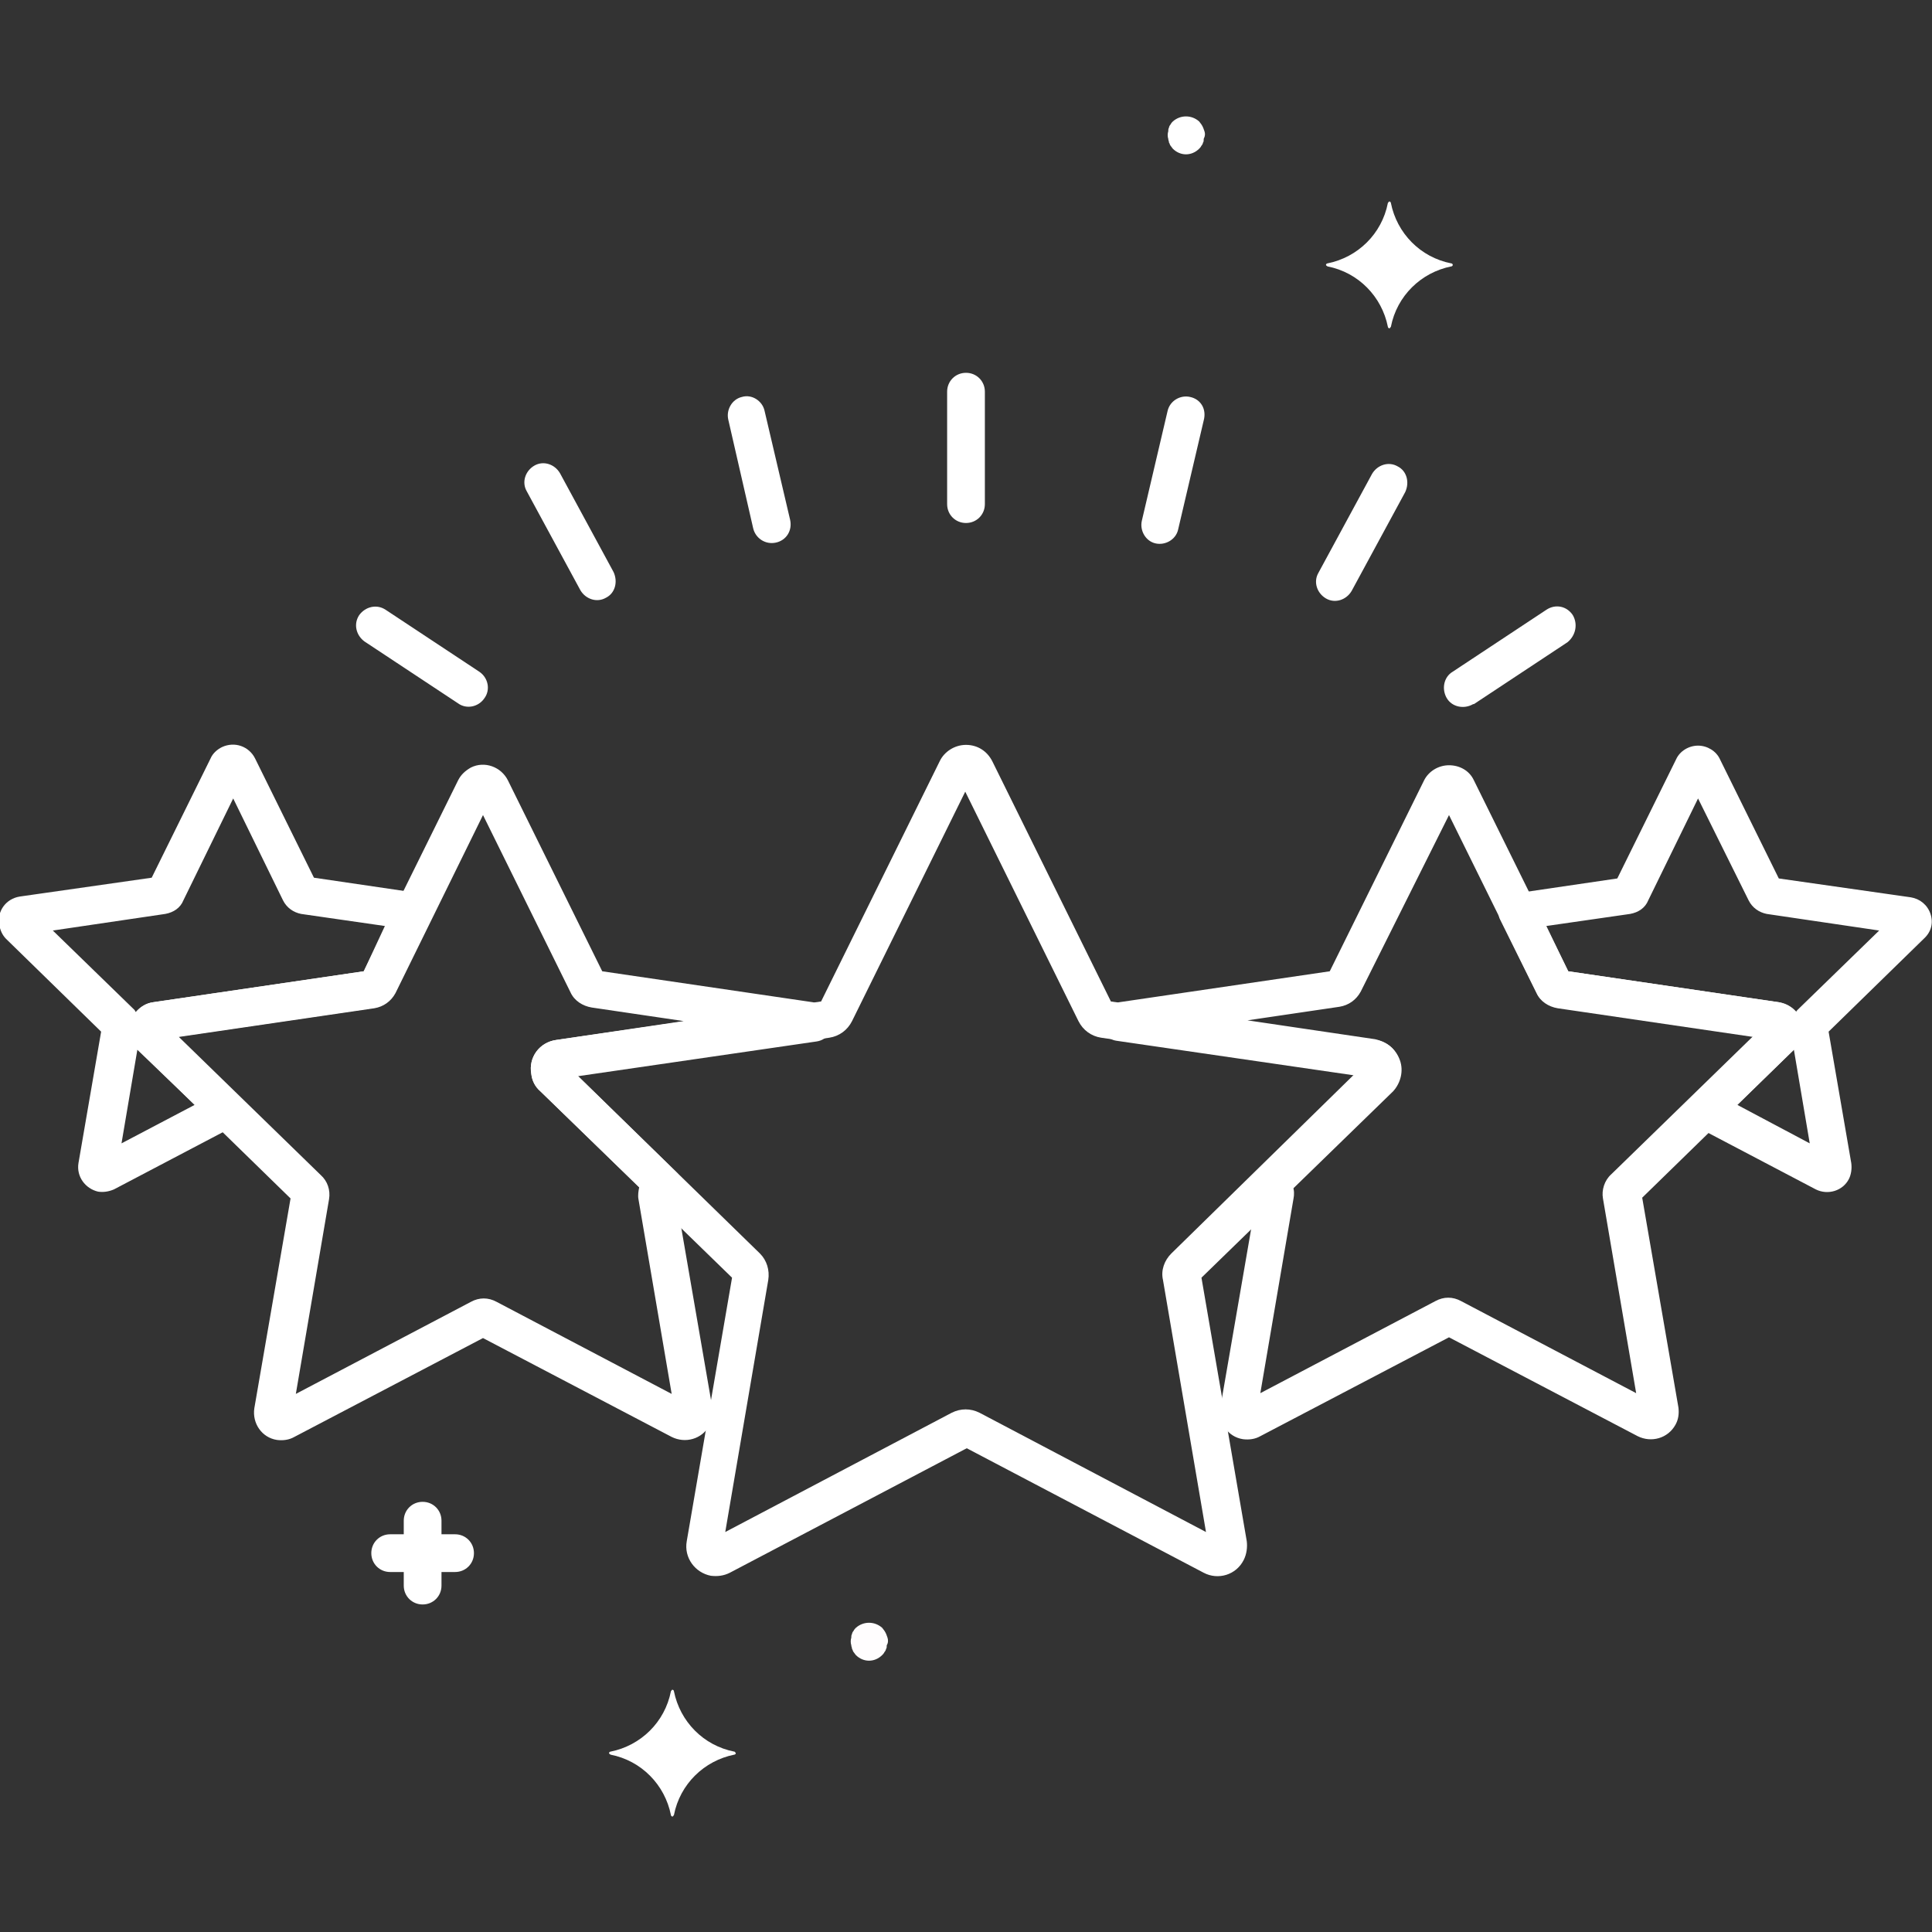
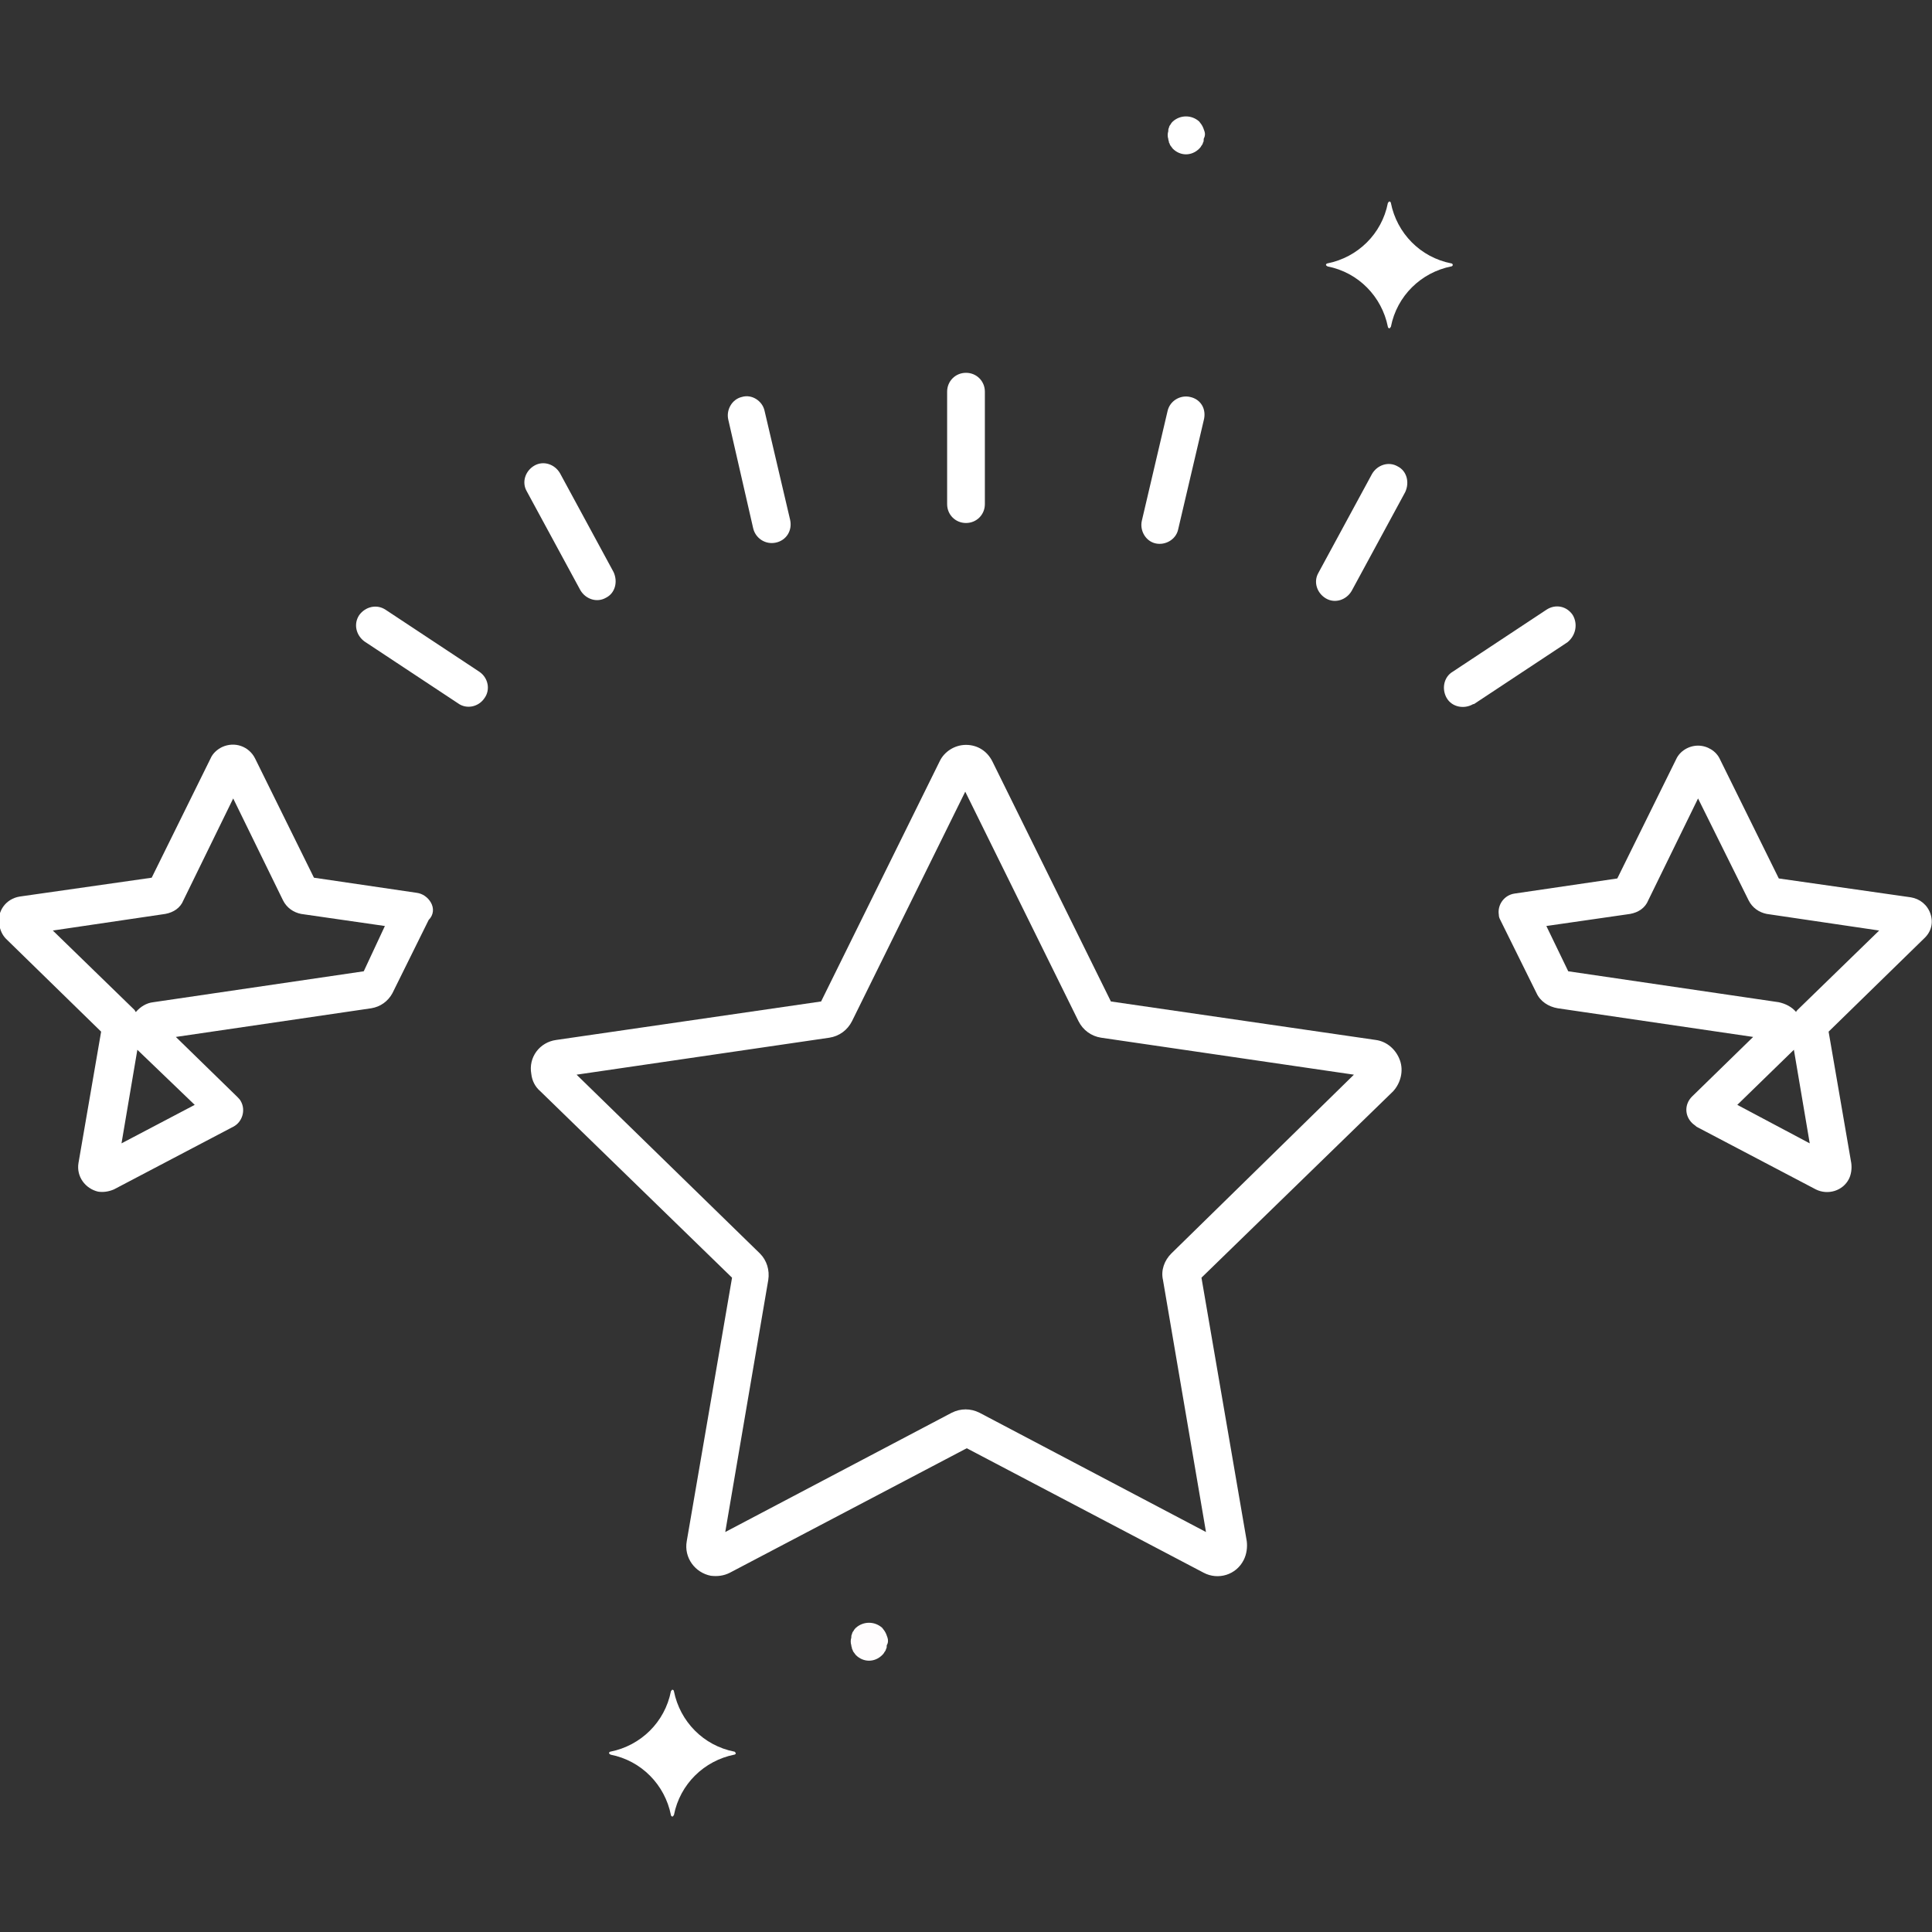
<svg xmlns="http://www.w3.org/2000/svg" version="1.1" id="Layer_1" x="0px" y="0px" viewBox="0 0 512 512" style="enable-background:new 0 0 512 512;" xml:space="preserve">
  <rect x="0" y="0" width="512" height="512" fill="#333333" stroke="none" />
  <style type="text/css">
	.st0{fill:none;}
	.st1{fill:#FFFFFF;}
	.st2{fill:#FFFDFE;}
</style>
  <g id="Layer_14">
-     <path class="st0" d="M365.6,285.6c1.2-1.2,1.2-3,0-4.2c-0.4-0.4-1-0.8-1.6-0.8l-71.2-10.4c-1-0.2-1.8-0.8-2.2-1.6l-32-64.6   c-0.8-1.4-2.4-2-4-1.4c-0.6,0.2-1,0.8-1.4,1.4l-31.8,64.6c-0.4,0.8-1.2,1.4-2.2,1.6L148,280.6c-1.6,0.2-2.6,1.8-2.4,3.4   c0,0.6,0.4,1.2,0.8,1.6l51.6,50.2c0.6,0.6,1,1.6,0.8,2.6l-12.2,71c-0.2,1.6,0.8,3,2.4,3.4c0.6,0.2,1.2,0,1.8-0.2l63.8-33.6   c0.8-0.4,1.8-0.4,2.8,0l63.8,33.6c1.4,0.8,3.2,0.2,4-1.2c0.2-0.6,0.4-1.2,0.2-1.8l-12.2-71c-0.2-1,0.2-2,0.8-2.6L365.6,285.6z" />
    <path class="st0" d="M472,274.4c1-1,1-2.4,0-3.4c-0.4-0.4-0.8-0.6-1.4-0.6l-57.2-8.4c-0.8-0.2-1.4-0.6-1.8-1.2L386,209   c-0.6-1.2-2-1.6-3.2-1c-0.4,0.2-0.8,0.6-1,1l-25.6,51.8c-0.4,0.6-1,1.2-1.8,1.2l-57.2,8.4c-0.2,0-0.6,0.2-0.8,0.2l67.4,9.8   c1.6,0.2,2.6,1.8,2.4,3.4c0,0.6-0.4,1.2-0.8,1.6l-29,28.4l1,1c0.6,0.6,0.8,1.4,0.6,2l-9.8,57c-0.2,1.2,0.6,2.4,2,2.8   c0.6,0,1,0,1.4-0.2l51.2-27c0.6-0.4,1.4-0.4,2.2,0l51.2,27c1.2,0.6,2.6,0.2,3.2-1c0.2-0.4,0.4-1,0.2-1.4l-9.8-57   c-0.2-0.8,0.2-1.6,0.6-2L472,274.4z" />
    <path class="st0" d="M173.8,316.8c-0.2-0.8,0.2-1.6,0.6-2l1-1l-29-28.4c-1.2-1.2-1.2-3,0-4.2c0.4-0.4,1-0.8,1.6-0.8l67.4-9.8   c-0.2-0.2-0.4-0.2-0.8-0.2l-57.2-8.4c-0.8-0.2-1.4-0.6-1.8-1.2L130,209c-0.6-1.2-2-1.6-3.2-1c-0.4,0.2-0.8,0.6-1,1l-25.6,51.8   c-0.4,0.6-1,1.2-1.8,1.2l-57.2,8.4c-1.2,0.2-2.2,1.4-2,2.6c0,0.6,0.4,1,0.6,1.4l41.4,40.4c0.6,0.6,0.8,1.4,0.6,2l-9.8,57   c-0.2,1.2,0.6,2.4,2,2.8c0.6,0,1,0,1.4-0.2l51.2-27c0.6-0.4,1.4-0.4,2.2,0l51.2,27c1.2,0.6,2.6,0.2,3.2-1c0.2-0.4,0.4-1,0.2-1.4   L173.8,316.8z" />
-     <path class="st0" d="M506.6,245.2c0.6-0.6,0.6-1.6,0-2.2c-0.2-0.2-0.6-0.4-0.8-0.4l-36.8-5.4c-0.4,0-1-0.4-1.2-0.8l-16.4-33.2   c-0.4-0.8-1.2-1-2-0.6c-0.2,0.2-0.6,0.4-0.6,0.6l-16.4,33.2c-0.2,0.4-0.6,0.8-1.2,0.8l-29,4.2l9.6,19.4c0.4,0.6,1,1.2,1.8,1.2   l57.2,8.4c1.2,0.2,2.2,1.4,2,2.6c0,0.6-0.4,1-0.6,1.4l-20,19.6l31.6,16.6c0.8,0.4,1.6,0.2,2-0.6c0.2-0.2,0.2-0.6,0.2-1l-6.2-36.6   c0-0.4,0-1,0.4-1.4L506.6,245.2z" />
    <path class="st0" d="M80.8,237.4c-0.4,0-1-0.4-1.2-0.8l-16.4-33.2c-0.4-0.8-1.2-1-2-0.6c-0.2,0.2-0.6,0.4-0.6,0.6l-16.4,33.2   c-0.2,0.4-0.6,0.8-1.2,0.8l-36.8,5.4c-0.8,0.2-1.4,0.8-1.2,1.8c0,0.4,0.2,0.6,0.4,0.8l26.6,26c0.4,0.4,0.6,0.8,0.4,1.4l-6.2,36.6   c-0.2,0.8,0.4,1.6,1.2,1.8c0.4,0,0.6,0,1-0.2L60,294l-20-19.6c-1-1-1-2.4,0-3.4c0.4-0.4,0.8-0.6,1.4-0.6l57.2-8.4   c0.8-0.2,1.4-0.6,1.8-1.2l9.6-19.4L80.8,237.4z" />
-     <path class="st1" d="M120.6,406.6H117V403c0-2.8-2.2-5-5-5s-5,2.2-5,5v3.6h-3.6c-2.8,0-5,2.2-5,5s2.2,5,5,5h3.6v3.6   c0,2.8,2.2,5,5,5s5-2.2,5-5v-3.6h3.6c2.8,0,5-2.2,5-5S123.4,406.6,120.6,406.6z" />
    <path class="st2" d="M235.2,434c-0.2-0.6-0.4-1.2-0.8-1.8c-0.2-0.2-0.4-0.6-0.6-0.8c-2-1.8-5-1.8-7,0c-0.2,0.2-0.4,0.4-0.6,0.8   c-0.2,0.2-0.4,0.6-0.4,0.8c-0.2,0.4-0.2,0.6-0.2,1c-0.2,0.6-0.2,1.4,0,2c0,0.4,0.2,0.6,0.2,1c0.2,0.2,0.2,0.6,0.4,0.8   c0.2,0.2,0.4,0.6,0.6,0.8c2,2,5,2,7,0l0,0c0.2-0.2,0.4-0.4,0.6-0.8c0.2-0.2,0.4-0.6,0.4-0.8c0.2-0.2,0.2-0.6,0.2-1   C235.4,435.4,235.4,434.6,235.2,434z" />
    <path class="st1" d="M319.2,34.8c-0.2-0.6-0.4-1.2-0.8-1.8c-0.2-0.2-0.4-0.6-0.6-0.8c-2-1.8-5-1.8-7,0c-0.2,0.2-0.4,0.4-0.6,0.8   c-0.2,0.2-0.4,0.6-0.4,0.8c-0.2,0.4-0.2,0.6-0.2,1c-0.2,0.6-0.2,1.4,0,2c0,0.4,0.2,0.6,0.2,1c0.2,0.2,0.2,0.6,0.4,0.8   c0.2,0.2,0.4,0.6,0.6,0.8c2,2,5,2,7,0l0,0c0.2-0.2,0.4-0.4,0.6-0.8c0.2-0.2,0.4-0.6,0.4-0.8c0.2-0.2,0.2-0.6,0.2-1   C319.4,36,319.4,35.4,319.2,34.8z" />
    <path class="st1" d="M384.6,69.8c-8.2-1.6-14.4-8-16-16c0-0.2-0.2-0.4-0.4-0.4c-0.2,0-0.2,0.2-0.4,0.4c-1.6,8.2-8,14.4-16,16   c-0.2,0-0.4,0.2-0.4,0.4c0,0.2,0.2,0.2,0.4,0.4c8.2,1.6,14.4,8,16,16c0,0.2,0.2,0.4,0.4,0.4c0.2,0,0.2-0.2,0.4-0.4   c1.6-8.2,8-14.4,16-16c0.2,0,0.4-0.2,0.4-0.4S384.8,69.8,384.6,69.8z" />
    <path class="st1" d="M194.6,464.2c-8.2-1.6-14.4-8-16-16c0-0.2-0.2-0.4-0.4-0.4s-0.2,0.2-0.4,0.4c-1.6,8.2-8,14.4-16,16   c-0.2,0-0.4,0.2-0.4,0.4c0,0.2,0.2,0.2,0.4,0.4c8.2,1.6,14.4,8,16,16c0,0.2,0.2,0.4,0.4,0.4s0.2-0.2,0.4-0.4c1.6-8.2,8-14.4,16-16   c0.2,0,0.4-0.2,0.4-0.4C194.8,464.4,194.8,464.2,194.6,464.2z" />
    <path class="st1" d="M371,281c-1-2.8-3.4-5-6.4-5.4l-70.2-10.2L263,201.8l0,0c-1.4-2.8-4-4.4-7-4.4l0,0c-3,0-5.8,1.8-7,4.4   l-31.4,63.6l-70.2,10.2c-4.4,0.6-7.4,4.6-6.6,9c0.2,1.8,1,3.4,2.4,4.6l50.8,49.4l-12,69.8c-0.8,4.4,2.2,8.4,6.4,9.2   c1.8,0.2,3.4,0,5-0.8l62.8-33l62.8,33c3.8,2,8.6,0.6,10.6-3.4c0.8-1.6,1-3.4,0.8-5l-12-69.8l50.8-49.4C371.2,287,372,283.8,371,281   z M310.4,332.2c-1.8,1.8-2.8,4.4-2.2,7l11.4,66.8l-60-31.6c-2.4-1.2-5-1.2-7.4,0l-60,31.6l11.4-66.8c0.4-2.6-0.4-5.2-2.2-7   l-48.6-47.4l67-9.8c2.6-0.4,4.8-2,6-4.4l30-60.8l30,60.8c1.2,2.4,3.4,4,6,4.4l67,9.8L310.4,332.2z" />
-     <path class="st1" d="M477.4,270.6c-0.8-2.6-3.2-4.6-6-5l-55.8-8.2l-25-50.6c-1.2-2.6-3.8-4-6.6-4l0,0c-2.8,0-5.4,1.6-6.6,4   l-25,50.6l-55.8,8.2c-0.8,0.2-1.6,0.4-2.4,0.8c-2.4,1.4-3.4,4.4-2,6.8c0.8,1.4,2.2,2.4,3.6,2.6L359,285l-26,25.4c-2,2-2,5,0,7l0,0   l-9.6,55.6c-0.6,4,2,7.8,6,8.4c1.6,0.2,3.2,0,4.6-0.8l50-26.2l50,26.2c3.6,1.8,8,0.6,10-3c0.8-1.4,1-3,0.8-4.6l-9.6-55.6l40.4-39.4   C477.4,276,478.2,273.2,477.4,270.6z M427,311.2c-1.8,1.6-2.6,4.2-2.2,6.4l8.8,51.6l-46.4-24.4c-2.2-1.2-4.6-1.2-6.8,0L334,369.2   l8.8-51.6c0.2-1,0.2-2.2-0.2-3.2l26.2-25.4c3.2-3,3.2-8,0.2-11.2c-1.2-1.2-2.8-2-4.6-2.4l-33.8-5l24.4-3.6c2.4-0.4,4.4-1.8,5.6-4   L384,216l23.2,47c1,2.2,3.2,3.6,5.6,4l51.8,7.6L427,311.2z" />
-     <path class="st1" d="M217.8,266.4c-0.8-0.4-1.6-0.6-2.4-0.8l-55.8-8.2l-25-50.6c-1.8-3.6-6.2-5.2-9.8-3.4c-1.4,0.8-2.6,1.8-3.4,3.4   l-25,50.6l-55.8,8.2c-4,0.6-6.8,4.4-6.2,8.4c0.2,1.6,1,3,2.2,4.2L77,317.6l-9.6,55.6c-0.6,4,2,7.8,6,8.4c1.6,0.2,3.2,0,4.6-0.8   l50-26.2l50,26.2c3.6,1.8,8,0.6,10-3c0.8-1.4,1-3,0.8-4.6l-9.6-55.6c2-2,2-5.2,0-7l0,0l-26-25.4l63.2-9.2c2.8-0.4,4.6-3,4.2-5.6   C220.2,268.4,219.2,267,217.8,266.4L217.8,266.4z M178.8,316L178.8,316z M147.4,275.6c-4.4,0.6-7.4,4.6-6.6,9   c0.2,1.8,1,3.4,2.4,4.6l26.2,25.4c-0.2,1-0.4,2.2-0.2,3.2l8.8,51.6L131.6,345c-2.2-1.2-4.6-1.2-6.8,0l-46.4,24.4l8.8-51.6   c0.4-2.4-0.4-4.8-2.2-6.4l-37.6-36.6l51.8-7.6c2.4-0.4,4.4-1.8,5.6-4L128,216l23.2,47c1,2.2,3.2,3.6,5.6,4l24.4,3.6L147.4,275.6z" />
    <path class="st1" d="M511.6,242.2c-0.8-2.4-2.8-4-5.2-4.4l-35-5l-15.6-31.6c-1-2.2-3.4-3.6-5.8-3.6l0,0c-2.4,0-4.8,1.4-5.8,3.6   l-15.6,31.6l-27.2,4c-2.8,0.4-4.6,3-4.2,5.6c0,0.6,0.2,1,0.4,1.4l9.6,19.4c1,2.2,3.2,3.6,5.6,4l51.8,7.6l-16.2,15.8c-2,2-2,5,0,7   c0.4,0.4,0.8,0.6,1.2,1l31.6,16.6c3.2,1.6,7.2,0.4,8.8-2.8c0.6-1.2,0.8-2.8,0.6-4.2l-6-34.8l25.2-24.6l0,0   C511.8,247,512.4,244.6,511.6,242.2z M460.4,292.8l15-14.6l4.2,24.8L460.4,292.8z M476.4,267.6c-0.2,0.2-0.4,0.4-0.4,0.6   c-1.2-1.4-2.8-2.2-4.6-2.6l-55.8-8.2l-5.8-12l22.2-3.2c2.2-0.4,4-1.6,4.8-3.6l13.2-27l13.4,27c1,2,2.8,3.2,4.8,3.6l29.8,4.4   L476.4,267.6z" />
    <path class="st1" d="M114.2,239.2c-0.8-1.4-2.2-2.4-3.8-2.6l-27.2-4L67.6,201c-1.6-3.2-5.4-4.6-8.8-3c-1.2,0.6-2.4,1.6-3,3   l-15.6,31.6l-35,5c-3.6,0.6-6,3.8-5.4,7.4c0.2,1.4,0.8,2.8,1.8,3.8l25.2,24.6l-6,34.8c-0.6,3.6,1.8,6.8,5.2,7.6   c1.4,0.2,2.8,0,4.2-0.6l31.6-16.6c2.4-1.2,3.4-4.4,2-6.8c-0.2-0.4-0.6-0.8-1-1.2l-16.2-15.8l51.8-7.6c2.4-0.4,4.4-1.8,5.6-4   l9.6-19.4C115,242.4,115,240.6,114.2,239.2z M51.6,292.8L32.2,303l4.2-24.8L51.6,292.8z M96.4,257.4l-55.8,8.2   c-1.8,0.2-3.4,1.2-4.6,2.6c-0.2-0.2-0.2-0.4-0.4-0.6l-21.6-21l29.8-4.4c2.2-0.4,4-1.6,4.8-3.6l13.2-27l13.2,27c1,2,2.8,3.2,4.8,3.6   l22.2,3.2L96.4,257.4z" />
    <path class="st1" d="M256,98.8c-2.8,0-5,2.2-5,5v29.8c0,2.8,2.2,5,5,5c2.8,0,5-2.2,5-5v-29.8C261,101,258.8,98.8,256,98.8z" />
    <path class="st1" d="M315.4,105.2c-2.6-0.6-5.4,1-6,3.8l0,0l-6.8,29c-0.6,2.6,1,5.4,3.6,6s5.4-1,6-3.6l0,0l6.8-29   C319.8,108.4,318.2,105.8,315.4,105.2z" />
    <path class="st1" d="M370.4,123.6c-2.4-1.4-5.4-0.4-6.8,2l0,0l-14.2,26.2c-1.4,2.4-0.4,5.4,2,6.8s5.4,0.4,6.8-2l14.2-26.2   C373.6,127.8,372.8,124.8,370.4,123.6z" />
    <path class="st1" d="M416.8,163c-1.6-2.4-4.6-3-7-1.4L385,178c-2.4,1.4-3,4.6-1.6,7s4.6,3,7,1.6c0,0,0,0,0.2,0l24.8-16.4   C417.6,168.4,418.2,165.4,416.8,163z" />
    <path class="st1" d="M209.4,137.8l-6.8-29c-0.6-2.6-3.4-4.4-6-3.6c-2.6,0.6-4.2,3.4-3.6,6l6.6,28.8c0.6,2.6,3.2,4.4,6,3.8   S210,140.6,209.4,137.8L209.4,137.8z" />
    <path class="st1" d="M162.6,151.6l-14.2-26.2c-1.4-2.4-4.4-3.4-6.8-2c-2.4,1.4-3.4,4.4-2,6.8l14.2,26.2c1.4,2.4,4.4,3.4,6.8,2   C163,157.2,163.8,154.2,162.6,151.6z" />
    <path class="st1" d="M127,178l-24.8-16.4c-2.4-1.6-5.4-0.8-7,1.4c-1.6,2.4-0.8,5.4,1.4,7l24.8,16.4c2.2,1.6,5.4,1,7-1.4   C130,182.8,129.4,179.6,127,178L127,178L127,178z" />
  </g>
</svg>